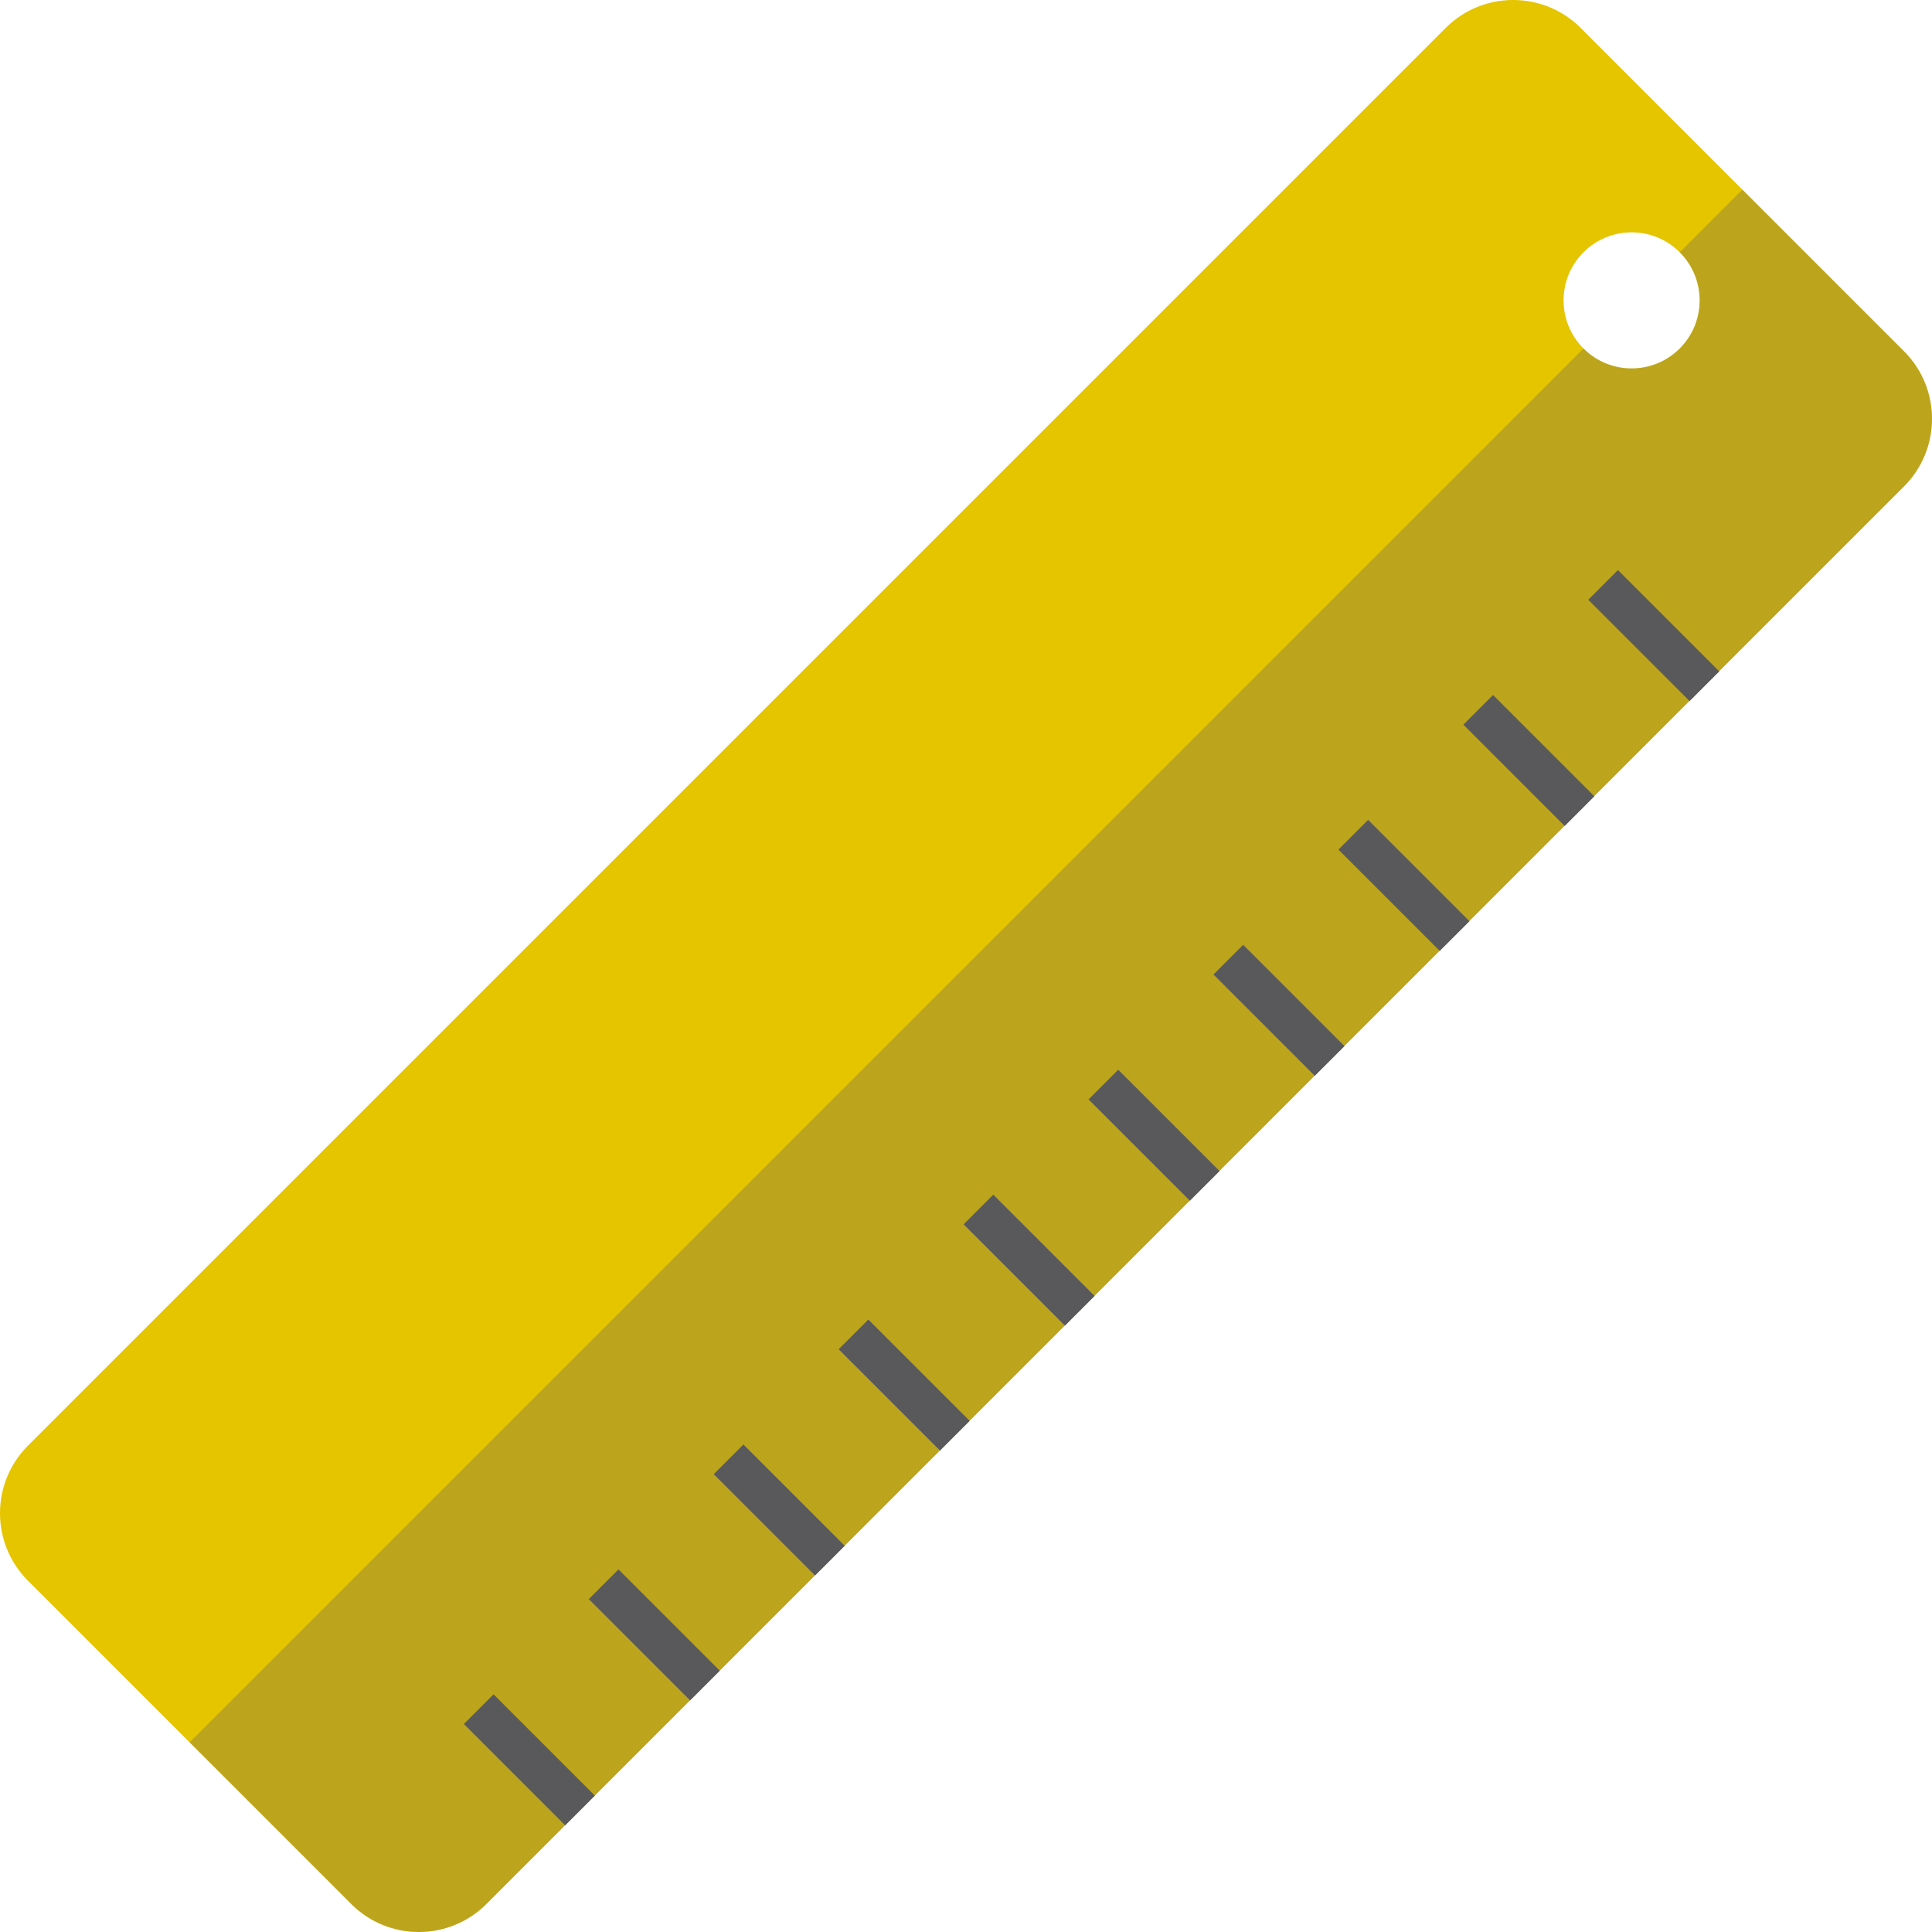
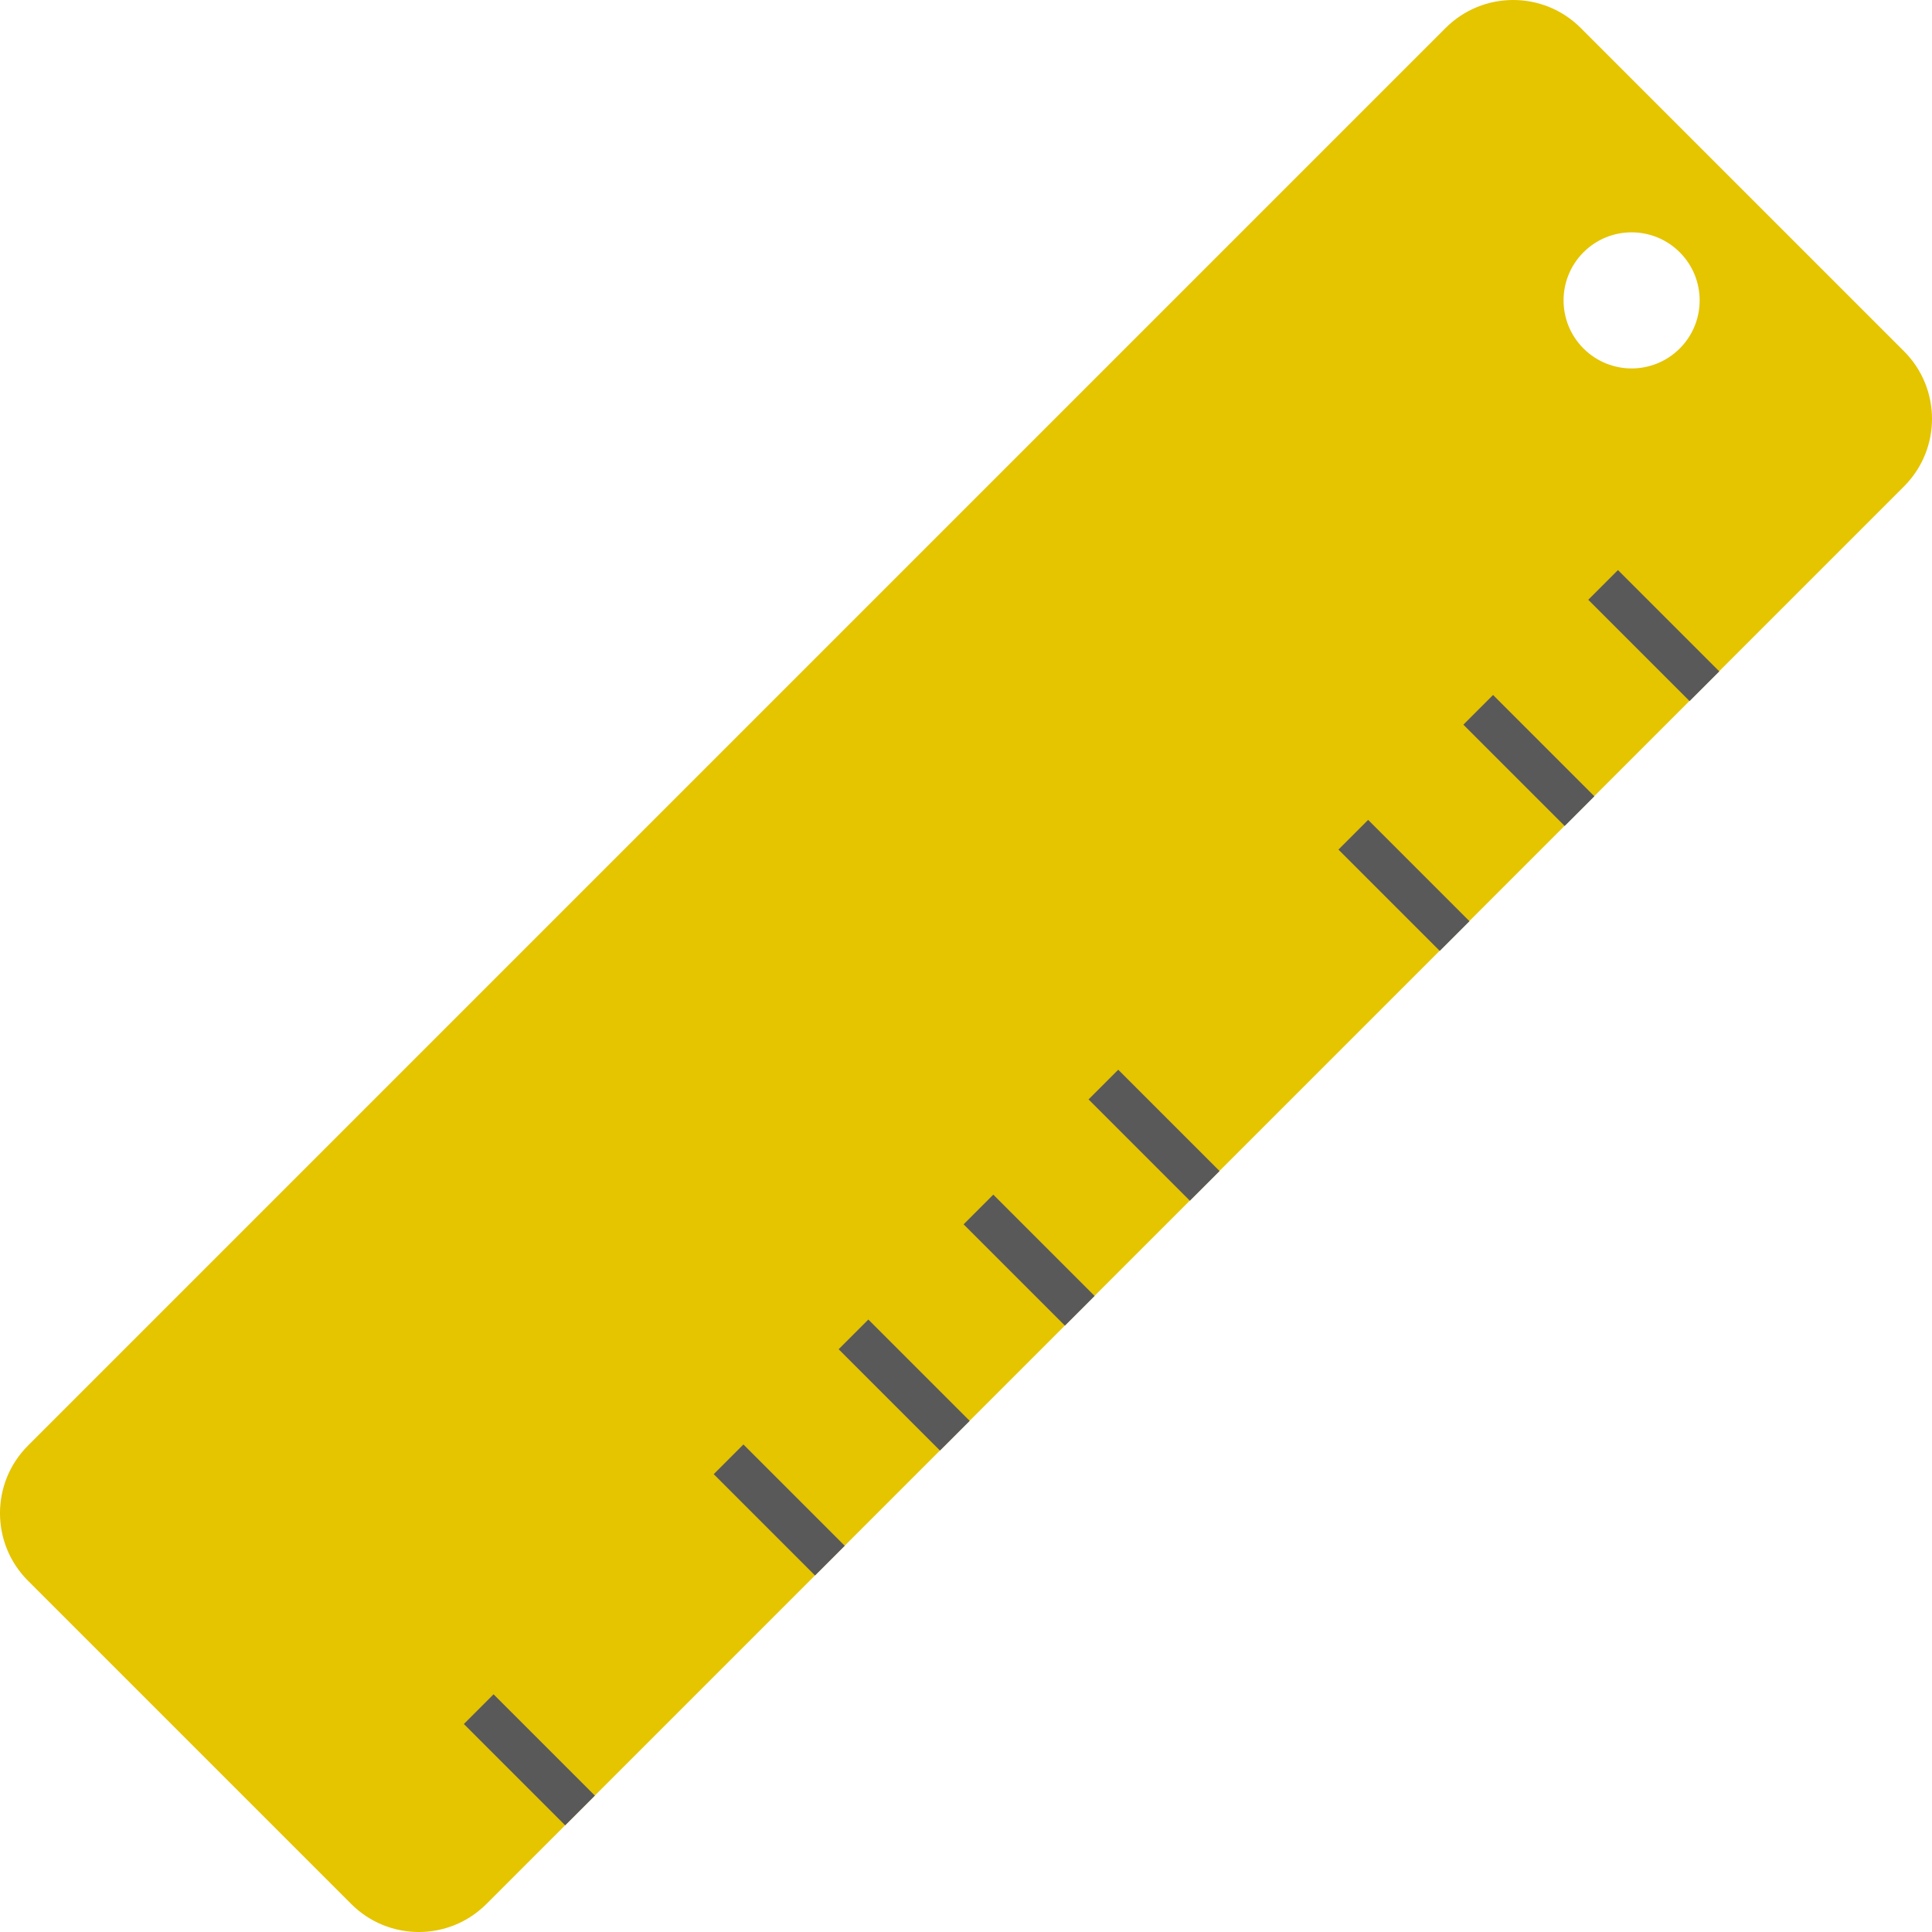
<svg xmlns="http://www.w3.org/2000/svg" version="1.1" id="Layer_1" viewBox="0 0 460 460" xml:space="preserve">
  <path style="fill:#E5C400;" d="M453.338,83.637L376.363,6.662c-8.882-8.882-23.284-8.883-32.166,0L6.661,344.197  c-8.882,8.882-8.882,23.284,0,32.166l76.975,76.975c8.882,8.882,23.284,8.882,32.166,0l337.535-337.535  C462.221,106.921,462.221,92.519,453.338,83.637z M377.023,82.977c-6.327-6.327-6.327-16.586,0-22.913s16.586-6.327,22.913,0  s6.327,16.586,0,22.913S383.351,89.304,377.023,82.977z" />
  <rect x="376.672" y="146.271" transform="matrix(-0.707 -0.707 0.707 -0.707 565.178 536.647)" style="fill:#59595A;" width="34.121" height="10" />
  <rect x="346.939" y="176.01" transform="matrix(-0.707 -0.707 0.707 -0.707 493.393 566.389)" style="fill:#59595A;" width="34.121" height="10" />
  <rect x="317.201" y="205.75" transform="matrix(-0.707 -0.707 0.707 -0.707 421.597 596.131)" style="fill:#59595A;" width="34.121" height="10" />
-   <rect x="287.451" y="235.493" transform="matrix(-0.707 -0.707 0.707 -0.707 349.78 625.87)" style="fill:#59595A;" width="34.122" height="10" />
  <rect x="257.714" y="265.235" transform="matrix(-0.707 -0.707 0.707 -0.707 277.985 655.615)" style="fill:#59595A;" width="34.121" height="10" />
  <rect x="227.973" y="294.977" transform="matrix(-0.707 -0.707 0.707 -0.707 206.181 685.358)" style="fill:#59595A;" width="34.121" height="10" />
  <rect x="198.227" y="324.719" transform="matrix(-0.707 -0.707 0.707 -0.707 134.373 715.096)" style="fill:#59595A;" width="34.122" height="10" />
  <rect x="168.49" y="354.461" transform="matrix(-0.707 -0.707 0.707 -0.707 62.576 744.841)" style="fill:#59595A;" width="34.121" height="10" />
-   <rect x="138.748" y="384.202" transform="matrix(-0.707 -0.707 0.707 -0.707 -9.226 774.583)" style="fill:#59595A;" width="34.121" height="10" />
  <rect x="109.012" y="413.946" transform="matrix(-0.707 -0.707 0.707 -0.707 -81.022 804.332)" style="fill:#59595A;" width="34.121" height="10" />
-   <path style="opacity:0.3;fill:#5B5B5F;enable-background:new    ;" d="M453.338,83.637L414.851,45.15l-14.914,14.914l0,0  c6.327,6.327,6.327,16.586,0,22.913s-16.586,6.327-22.913,0l0,0L45.148,414.851l38.487,38.487c8.882,8.882,23.284,8.883,32.166,0  l337.535-337.535C462.221,106.921,462.221,92.519,453.338,83.637z" />
</svg>